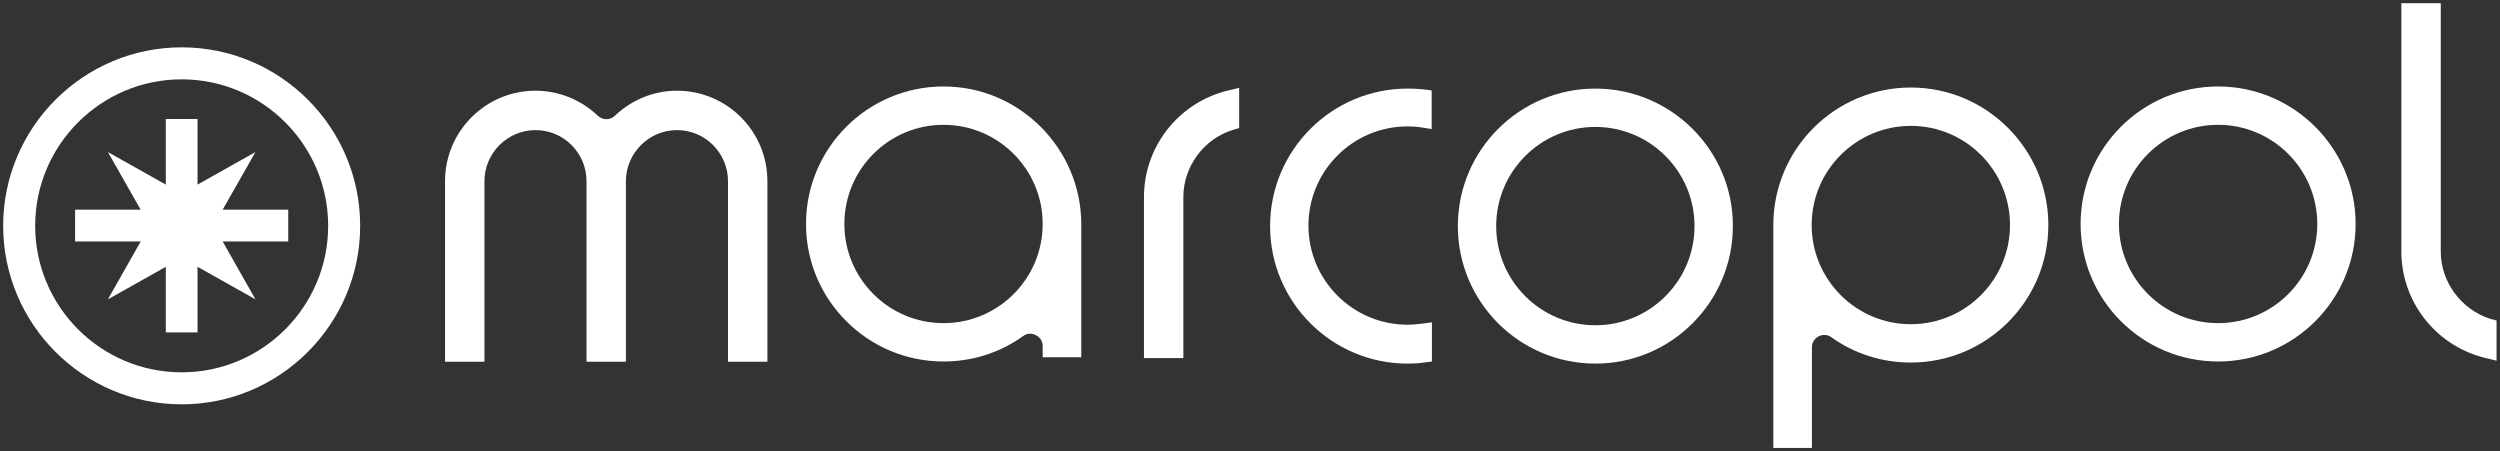
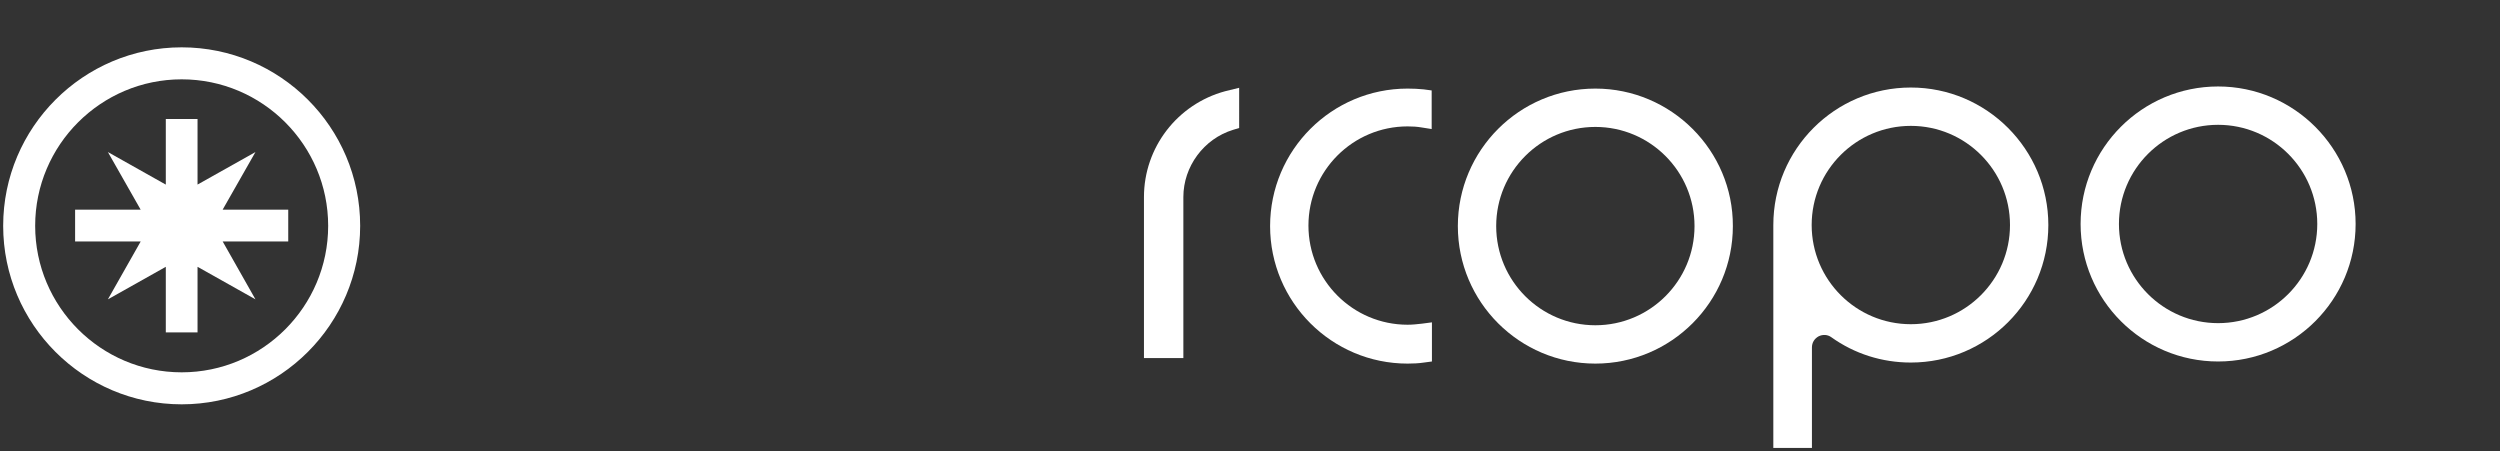
<svg xmlns="http://www.w3.org/2000/svg" version="1.1" id="Warstwa_1" x="0px" y="0px" viewBox="0 0 945.4 170.7" style="enable-background:new 0 0 945.4 170.7;" xml:space="preserve">
  <rect x="0" y="0" width="945.4" height="170.7" fill="#333333" stroke="none" />
  <style type="text/css"> .st0{fill:#FFFFFF;} </style>
  <g>
    <path class="st0" d="M432.6,74.5v60.9h14.9V74.5c0-11.5,7.7-22,18.8-25.4l2.3-0.7V33.2l-5.3,1.3C445.2,39.4,432.6,55.8,432.6,74.5z " />
    <path class="st0" d="M722.6,33.1c-28.7,0-52,23.3-52,52v84.3h14.6v-38c0-1.8,0.9-3.3,2.5-4.2c1.6-0.8,3.4-0.7,4.8,0.3 c8.8,6.3,19.2,9.6,30.1,9.6c28.7,0,52-23.3,52-52C774.6,56.5,751.3,33.1,722.6,33.1z M722.6,122.6c-20.7,0-37.5-16.8-37.5-37.5 s16.8-37.5,37.5-37.5s37.5,16.8,37.5,37.5S743.3,122.6,722.6,122.6z" />
    <path class="st0" d="M603.3,33.5c-28.7,0-52,23.3-52,52s23.3,52,52,52s52-23.3,52-52C655.4,56.9,632,33.5,603.3,33.5z M603.3,123 c-20.7,0-37.5-16.8-37.5-37.5S582.6,48,603.3,48s37.5,16.8,37.5,37.5S624,123,603.3,123z" />
-     <path class="st0" d="M256,34.3c-8.7,0-17.1,3.4-23.5,9.5c-1.8,1.7-4.6,1.7-6.4,0c-6.4-6.1-14.8-9.5-23.6-9.5 c-18.8,0-34.2,15.3-34.2,34.2v68.3h14.9V68.5c0-10.6,8.7-19.3,19.3-19.3c10.7,0,19.3,8.7,19.3,19.3v68.3h14.9V68.5 c0-10.6,8.7-19.3,19.3-19.3c10.7,0,19.3,8.7,19.3,19.3v68.3h14.9V68.5C290.2,49.6,274.9,34.3,256,34.3z" />
    <path class="st0" d="M532.3,33.5c-28.7,0-52,23.3-52,52s23.3,52,52,52c2.1,0,4.2-0.1,6.2-0.4l3-0.4v-14.8l-3.8,0.5 c-1.8,0.2-3.6,0.4-5.4,0.4c-20.7,0-37.5-16.8-37.5-37.5s16.8-37.5,37.5-37.5c1.8,0,3.6,0.1,5.3,0.4l3.8,0.6V34.2l-3-0.4 C536.5,33.6,534.4,33.5,532.3,33.5z" />
-     <path class="st0" d="M356.8,32.7c-28.7,0-52,23.3-52,52s23.3,52,52,52c10.9,0,21.3-3.3,30.1-9.6c1.5-1.1,3.2-1.2,4.9-0.3 c1.6,0.8,2.5,2.3,2.5,4.1v4.2h14.6V84.7C408.8,56.1,385.5,32.7,356.8,32.7z M356.8,122.2c-20.7,0-37.5-16.8-37.5-37.5 s16.8-37.5,37.5-37.5s37.5,16.8,37.5,37.5S377.5,122.2,356.8,122.2z" />
    <path class="st0" d="M838.8,32.7c-28.7,0-52,23.3-52,52s23.3,52,52,52s52-23.3,52-52C890.8,56.1,867.5,32.7,838.8,32.7z M838.8,122.2c-20.7,0-37.5-16.8-37.5-37.5s16.8-37.5,37.5-37.5s37.5,16.8,37.5,37.5S859.5,122.2,838.8,122.2z" />
-     <path class="st0" d="M941.8,120.6c-11-3.5-18.8-13.9-18.8-25.4v-94h-14.9v93.9c0,18.7,12.6,35.1,30.7,40l5.3,1.3v-15.2L941.8,120.6 z" />
    <path class="st0" d="M68.7,17.9c-37.2,0-67.5,30.3-67.5,67.5s30.3,67.5,67.5,67.5s67.5-30.3,67.5-67.5 C136.2,48.1,105.9,17.9,68.7,17.9z M68.7,140.8c-30.6,0-55.4-24.9-55.4-55.4C13.3,54.8,38.2,30,68.7,30c30.6,0,55.4,24.9,55.4,55.4 S99.3,140.8,68.7,140.8z" />
    <polygon class="st0" points="84.3,79.1 96.6,57.5 74.7,69.8 74.7,45 62.7,45 62.7,69.8 62.5,69.7 40.8,57.5 53.2,79.3 28.4,79.3 28.4,91.3 53.2,91.3 53.1,91.5 40.8,113.2 62.7,100.9 62.7,125.7 74.7,125.7 74.7,100.9 74.9,101 96.6,113.2 84.2,91.3 109,91.3 109,79.3 84.2,79.3 " />
  </g>
</svg>